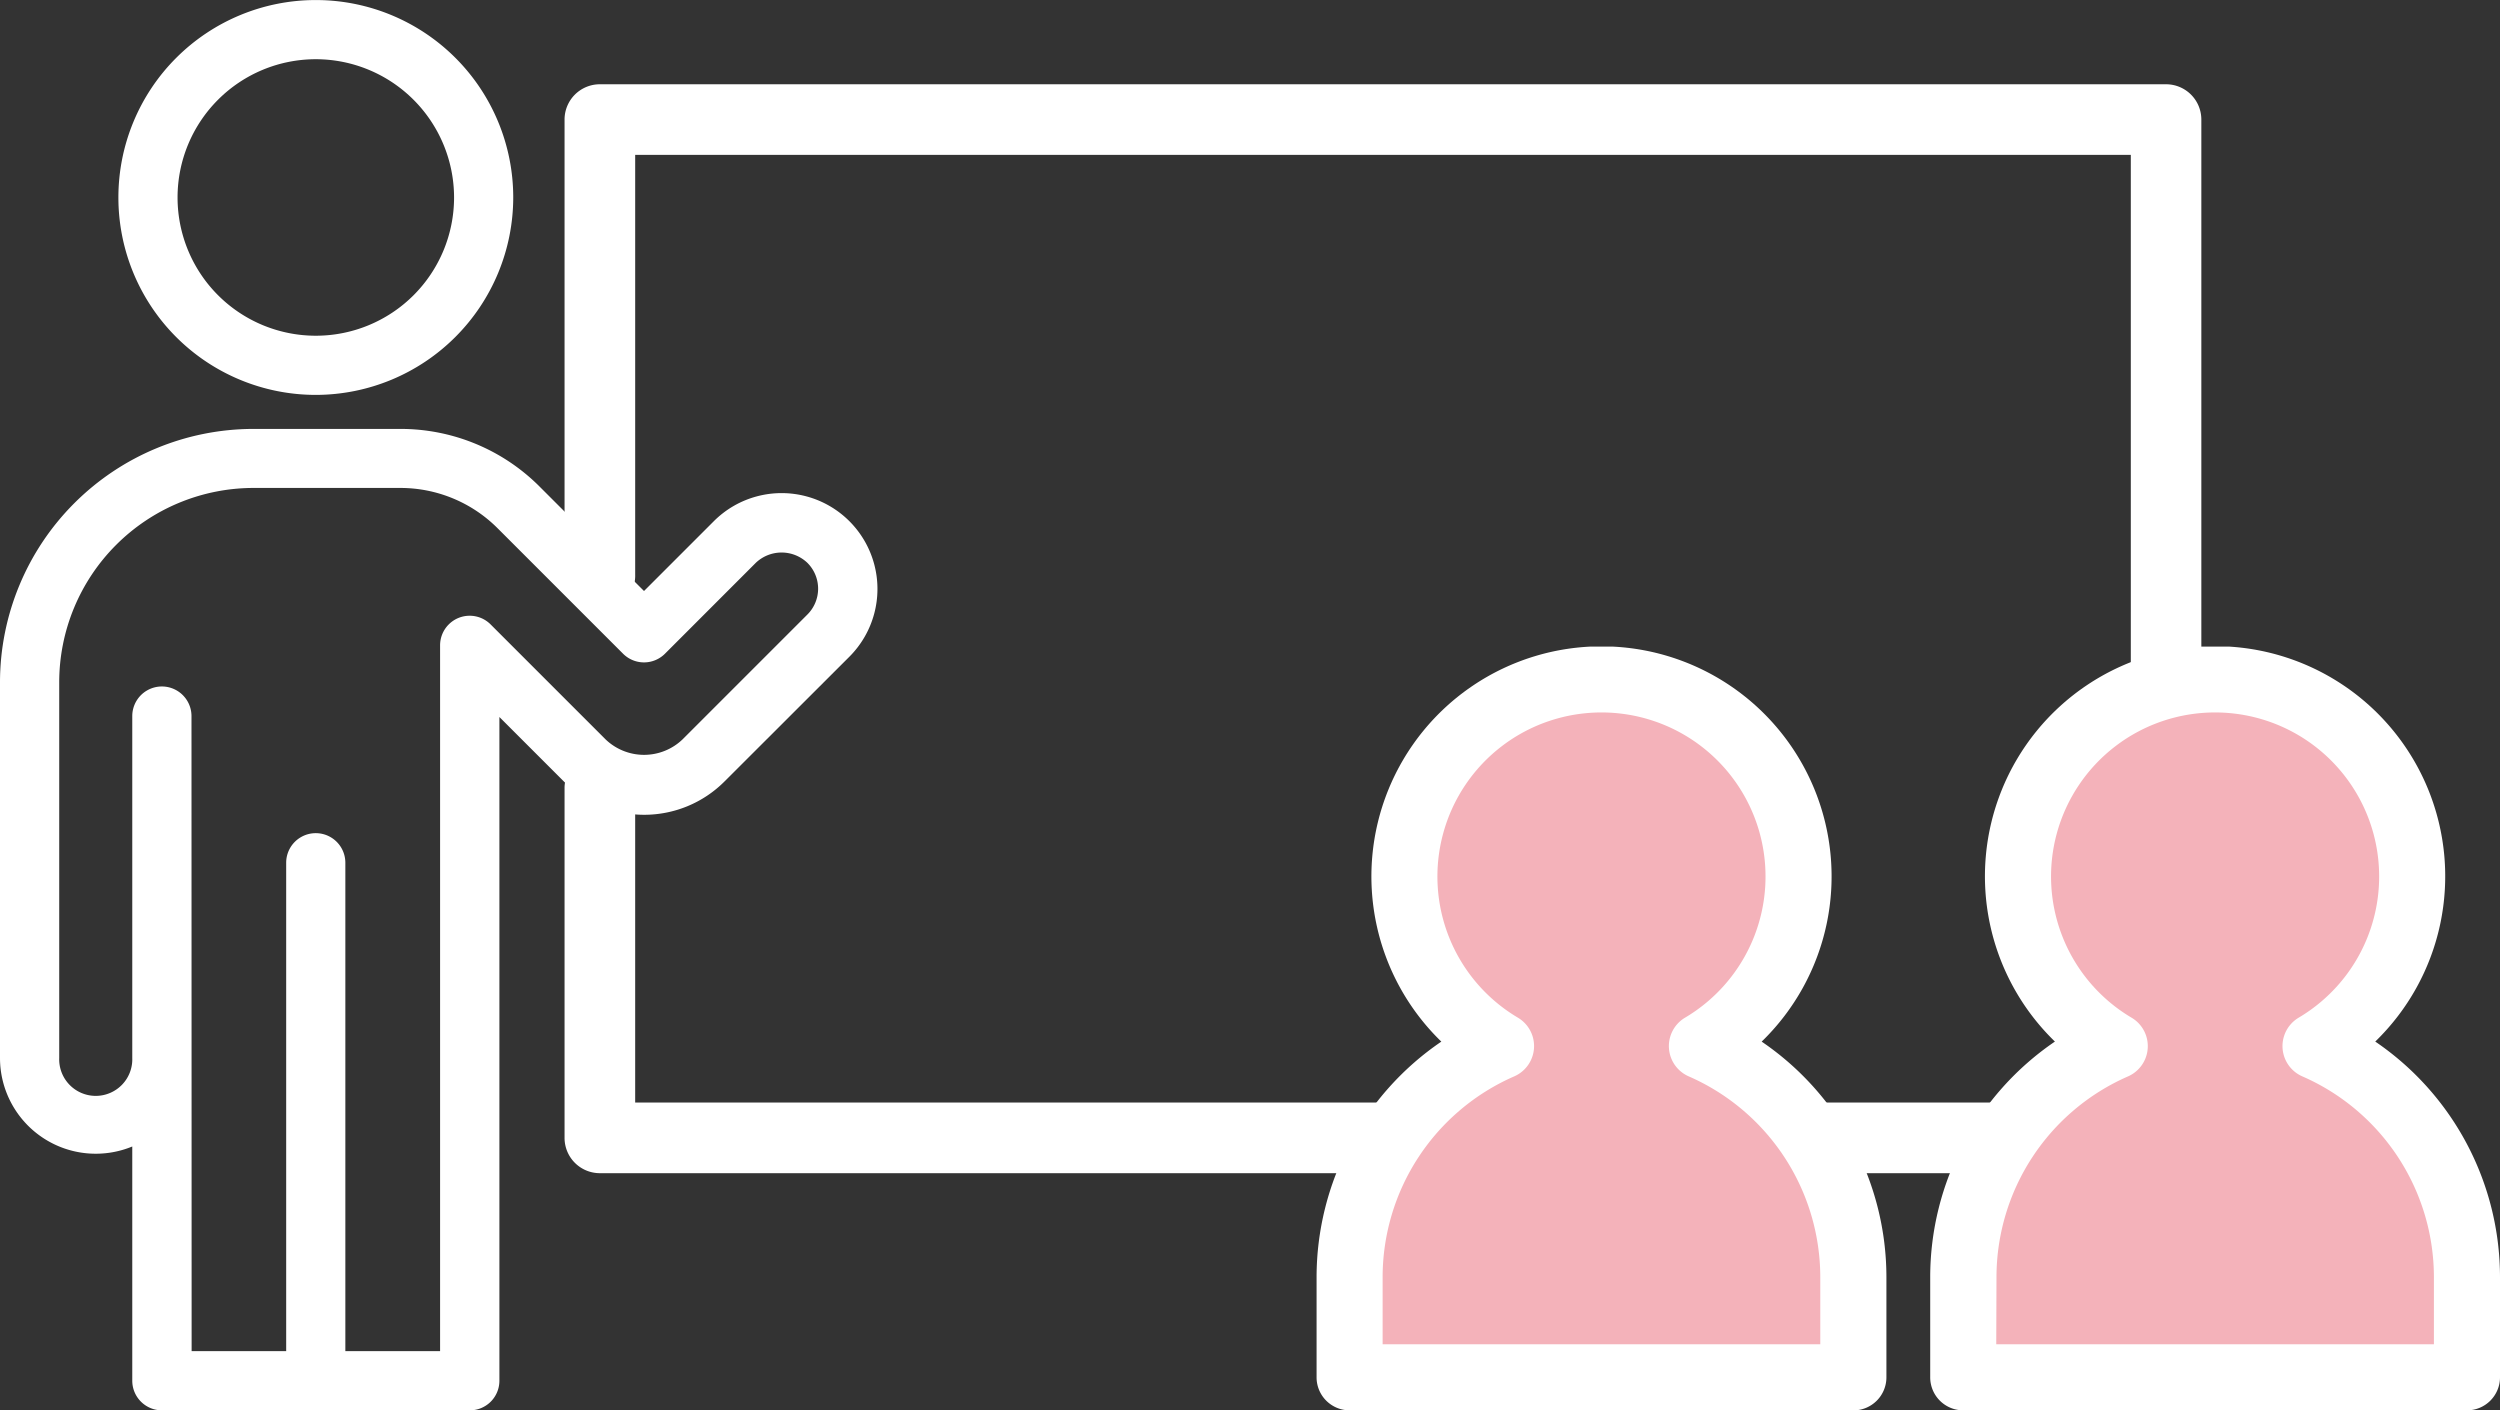
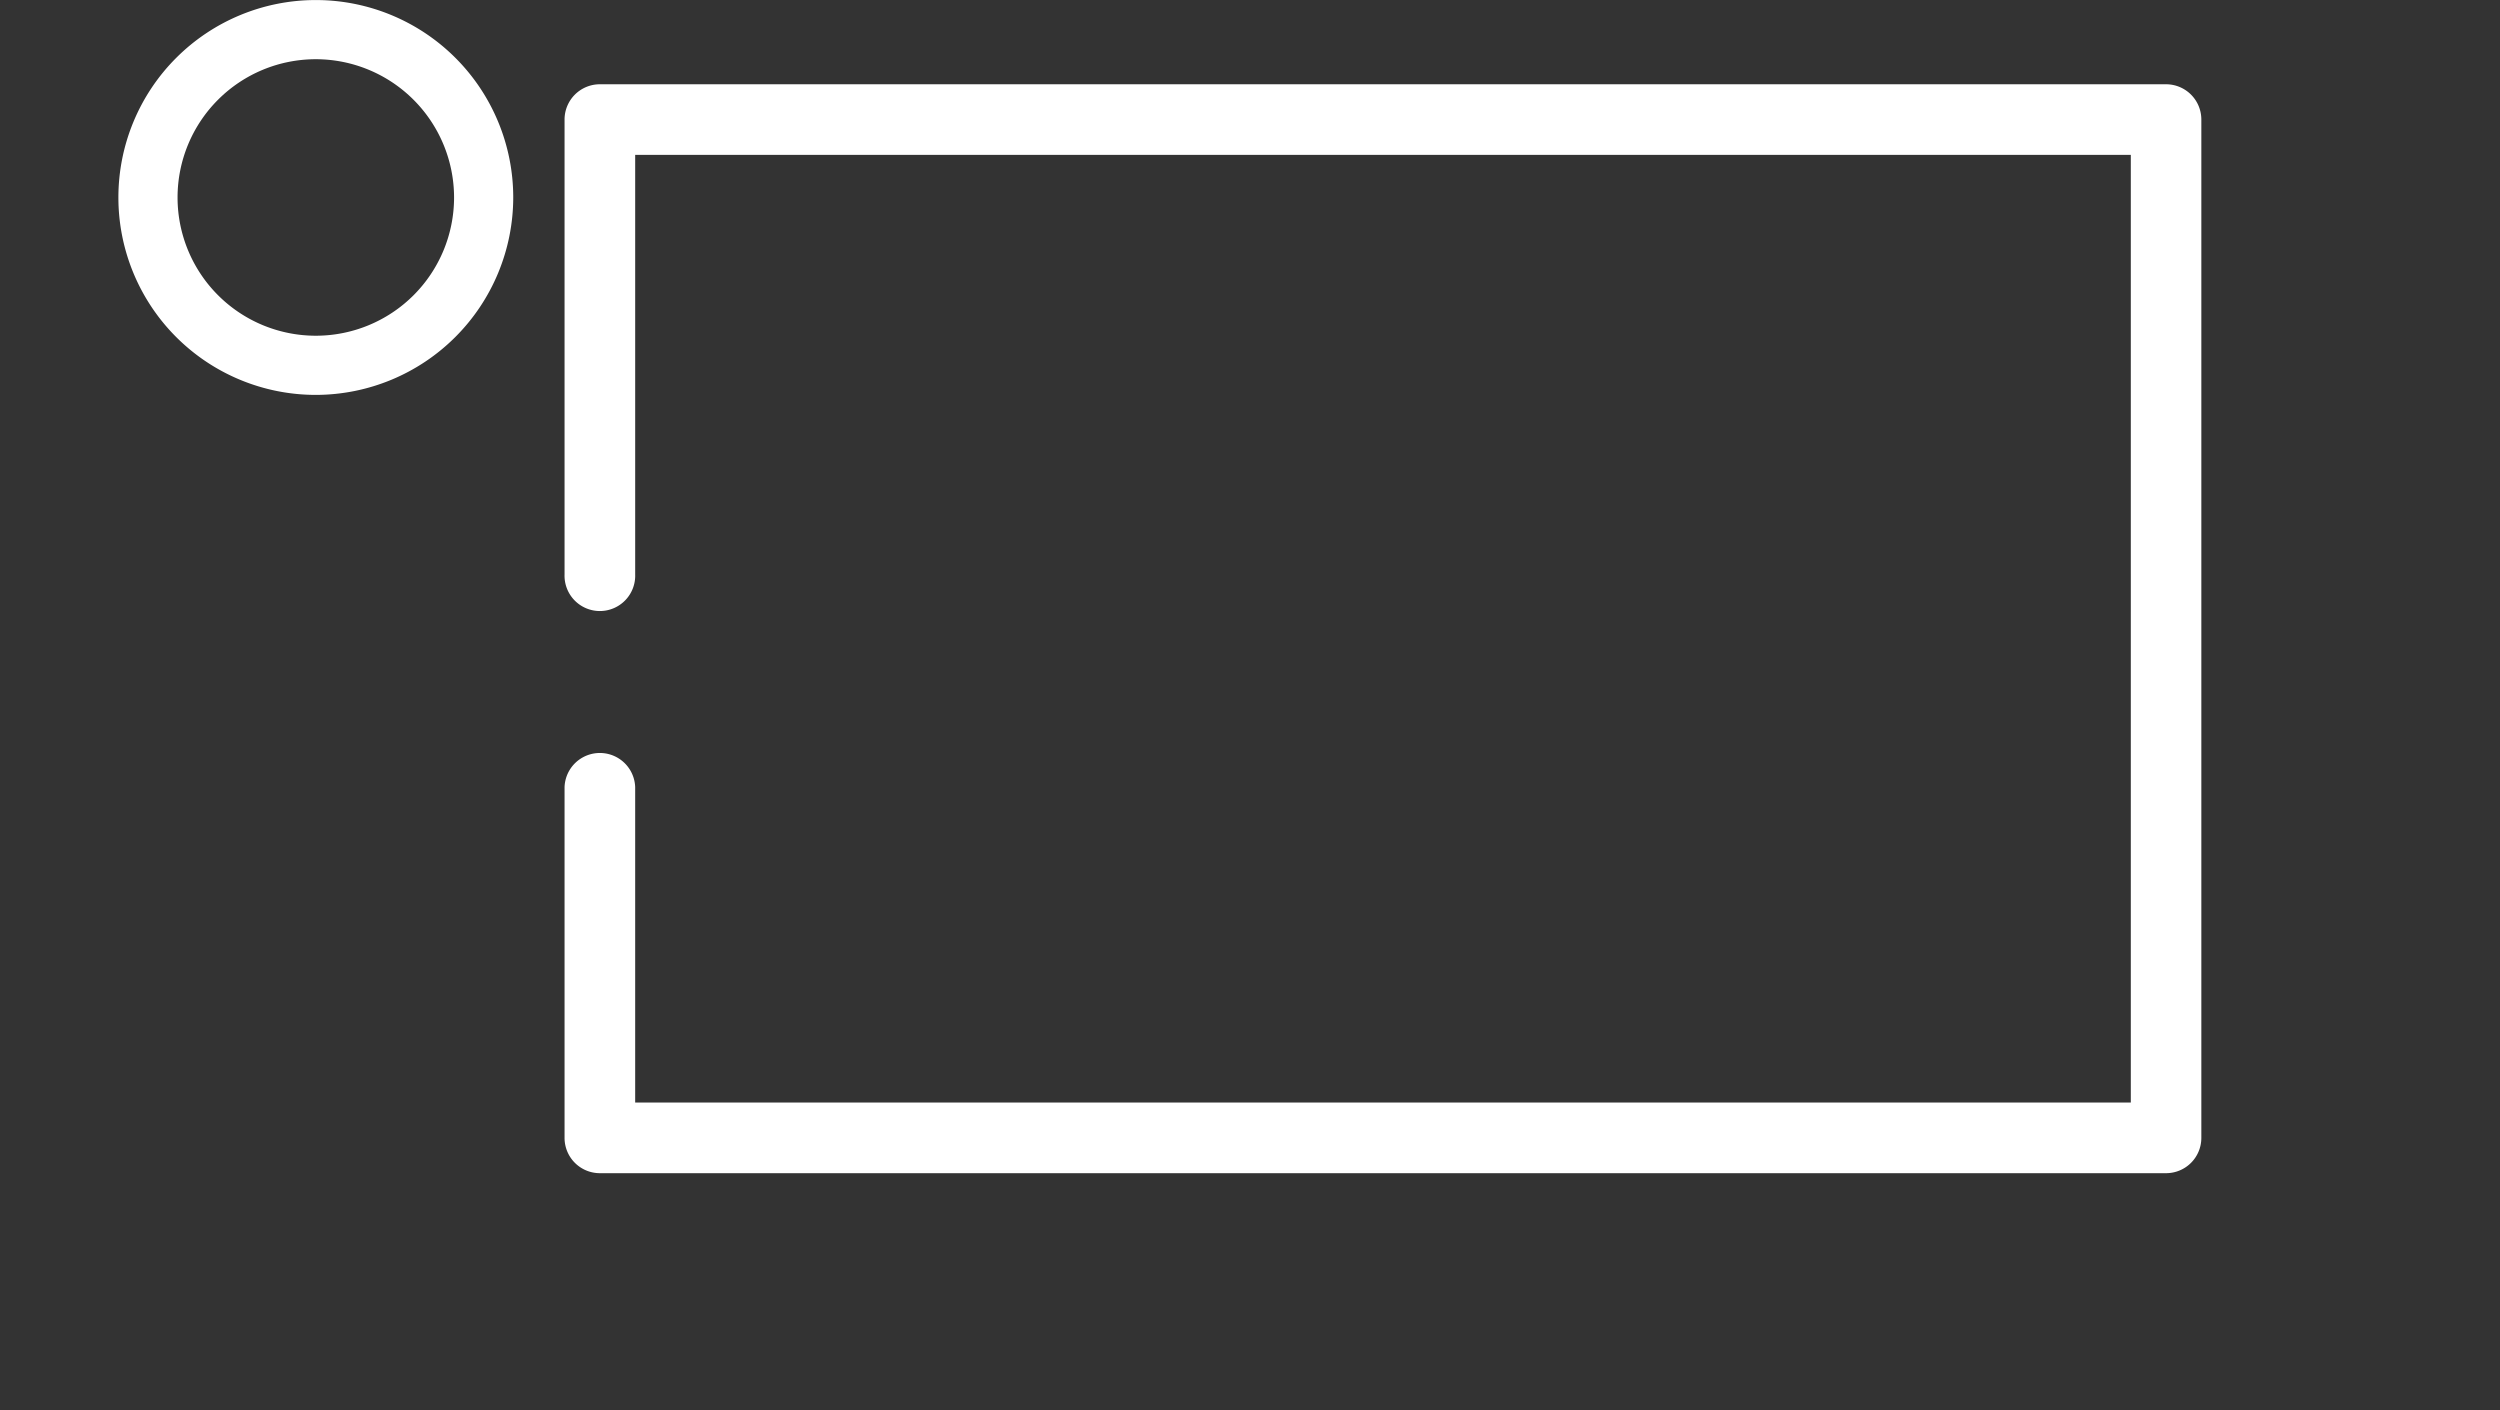
<svg xmlns="http://www.w3.org/2000/svg" width="53.489" height="30.175" viewBox="0 0 53.489 30.175">
  <rect x="0" y="0" width="53.489" height="30.175" fill="#333333" stroke="none" />
  <defs>
    <clipPath id="clip-path">
      <rect id="長方形_9861" data-name="長方形 9861" width="47.097" height="30.175" fill="#fff" />
    </clipPath>
    <clipPath id="clip-path-2">
-       <rect id="長方形_9862" data-name="長方形 9862" width="25.32" height="16.34" fill="none" />
-     </clipPath>
+       </clipPath>
  </defs>
  <g id="グループ_2724" data-name="グループ 2724" transform="translate(5695.925 727.246)">
    <g id="グループ_2721" data-name="グループ 2721" transform="translate(-5695.925 -727.246)">
      <g id="グループ_2720" data-name="グループ 2720" transform="translate(0 0)" clip-path="url(#clip-path)">
        <path id="パス_38385" data-name="パス 38385" d="M9.251,8.449a4.224,4.224,0,1,1,4.224-4.224A4.229,4.229,0,0,1,9.251,8.449m0-7.182a2.958,2.958,0,1,0,2.958,2.958A2.961,2.961,0,0,0,9.251,1.267" transform="translate(-2.494 0)" fill="#fff" />
-         <path id="パス_38386" data-name="パス 38386" d="M12.789,47.737a.633.633,0,0,1-.633-.633V36.021a.633.633,0,1,1,1.266,0V47.1a.633.633,0,0,1-.633.633" transform="translate(-6.033 -17.562)" fill="#fff" />
        <path id="パス_38387" data-name="パス 38387" d="M58.243,26.878H24.736a.755.755,0,0,1-.756-.756V18.616a.756.756,0,0,1,1.511,0v6.751h32V5.091h-32v8.976a.756.756,0,1,1-1.511,0V4.336a.755.755,0,0,1,.756-.756H58.243A.755.755,0,0,1,59,4.336V26.122a.755.755,0,0,1-.756.756" transform="translate(-11.901 -1.777)" fill="#fff" />
-         <path id="パス_38388" data-name="パス 38388" d="M10.049,39.217H3.464a.634.634,0,0,1-.634-.634V33.572A2.049,2.049,0,0,1,0,31.679V23.64a5.427,5.427,0,0,1,5.421-5.421h3.14a4.2,4.2,0,0,1,2.987,1.237l2.231,2.231,1.494-1.494a2.048,2.048,0,1,1,2.9,2.9L15.5,25.763a2.428,2.428,0,0,1-3.435,0l-1.38-1.38v14.2a.633.633,0,0,1-.633.634M4.1,37.95H9.416v-15.1a.633.633,0,0,1,1.081-.448l2.461,2.461a1.19,1.19,0,0,0,1.644,0l2.673-2.673a.781.781,0,0,0,0-1.105.8.8,0,0,0-1.105,0l-1.941,1.942a.634.634,0,0,1-.9,0l-2.679-2.679a2.939,2.939,0,0,0-2.091-.866H5.421A4.159,4.159,0,0,0,1.267,23.64v8.039a.782.782,0,1,0,1.563,0V24.363a.633.633,0,0,1,1.267,0Z" transform="translate(0 -9.042)" fill="#fff" />
      </g>
    </g>
    <g id="グループ_2723" data-name="グループ 2723" transform="translate(-5667.756 -713.411)">
      <g id="グループ_2722" data-name="グループ 2722" transform="translate(0 0)" clip-path="url(#clip-path-2)">
        <path id="パス_38389" data-name="パス 38389" d="M9.037,9.34a4.217,4.217,0,1,0-4.3,0A5.406,5.406,0,0,0,1.5,14.277v2.15H12.278v-2.15A5.406,5.406,0,0,0,9.037,9.34" transform="translate(-0.793 -0.793)" fill="#f4b2ba" />
        <path id="パス_38390" data-name="パス 38390" d="M11.484,16.34H.707A.706.706,0,0,1,0,15.634v-2.15A6.1,6.1,0,0,1,2.669,8.451a4.923,4.923,0,1,1,6.854,0,6.1,6.1,0,0,1,2.669,5.033v2.15a.707.707,0,0,1-.707.707M1.413,14.927h9.364V13.483A4.693,4.693,0,0,0,7.961,9.194a.707.707,0,0,1-.078-1.255,3.51,3.51,0,1,0-3.575,0A.707.707,0,0,1,4.23,9.194a4.692,4.692,0,0,0-2.817,4.289Z" transform="translate(0 0)" fill="#fff" />
-         <path id="パス_38391" data-name="パス 38391" d="M36.9,9.34a4.217,4.217,0,1,0-4.3,0,5.406,5.406,0,0,0-3.24,4.936v2.15H40.143v-2.15A5.406,5.406,0,0,0,36.9,9.34" transform="translate(-15.53 -0.793)" fill="#f4b2ba" />
-         <path id="パス_38392" data-name="パス 38392" d="M39.349,16.34H28.572a.706.706,0,0,1-.707-.707v-2.15a6.1,6.1,0,0,1,2.668-5.033,4.924,4.924,0,1,1,6.854,0,6.1,6.1,0,0,1,2.669,5.033v2.15a.707.707,0,0,1-.707.707M29.278,14.927h9.364V13.483a4.692,4.692,0,0,0-2.817-4.289.707.707,0,0,1-.077-1.255,3.51,3.51,0,1,0-3.575,0A.707.707,0,0,1,32.1,9.194a4.692,4.692,0,0,0-2.817,4.289Z" transform="translate(-14.736 0)" fill="#fff" />
      </g>
    </g>
  </g>
</svg>